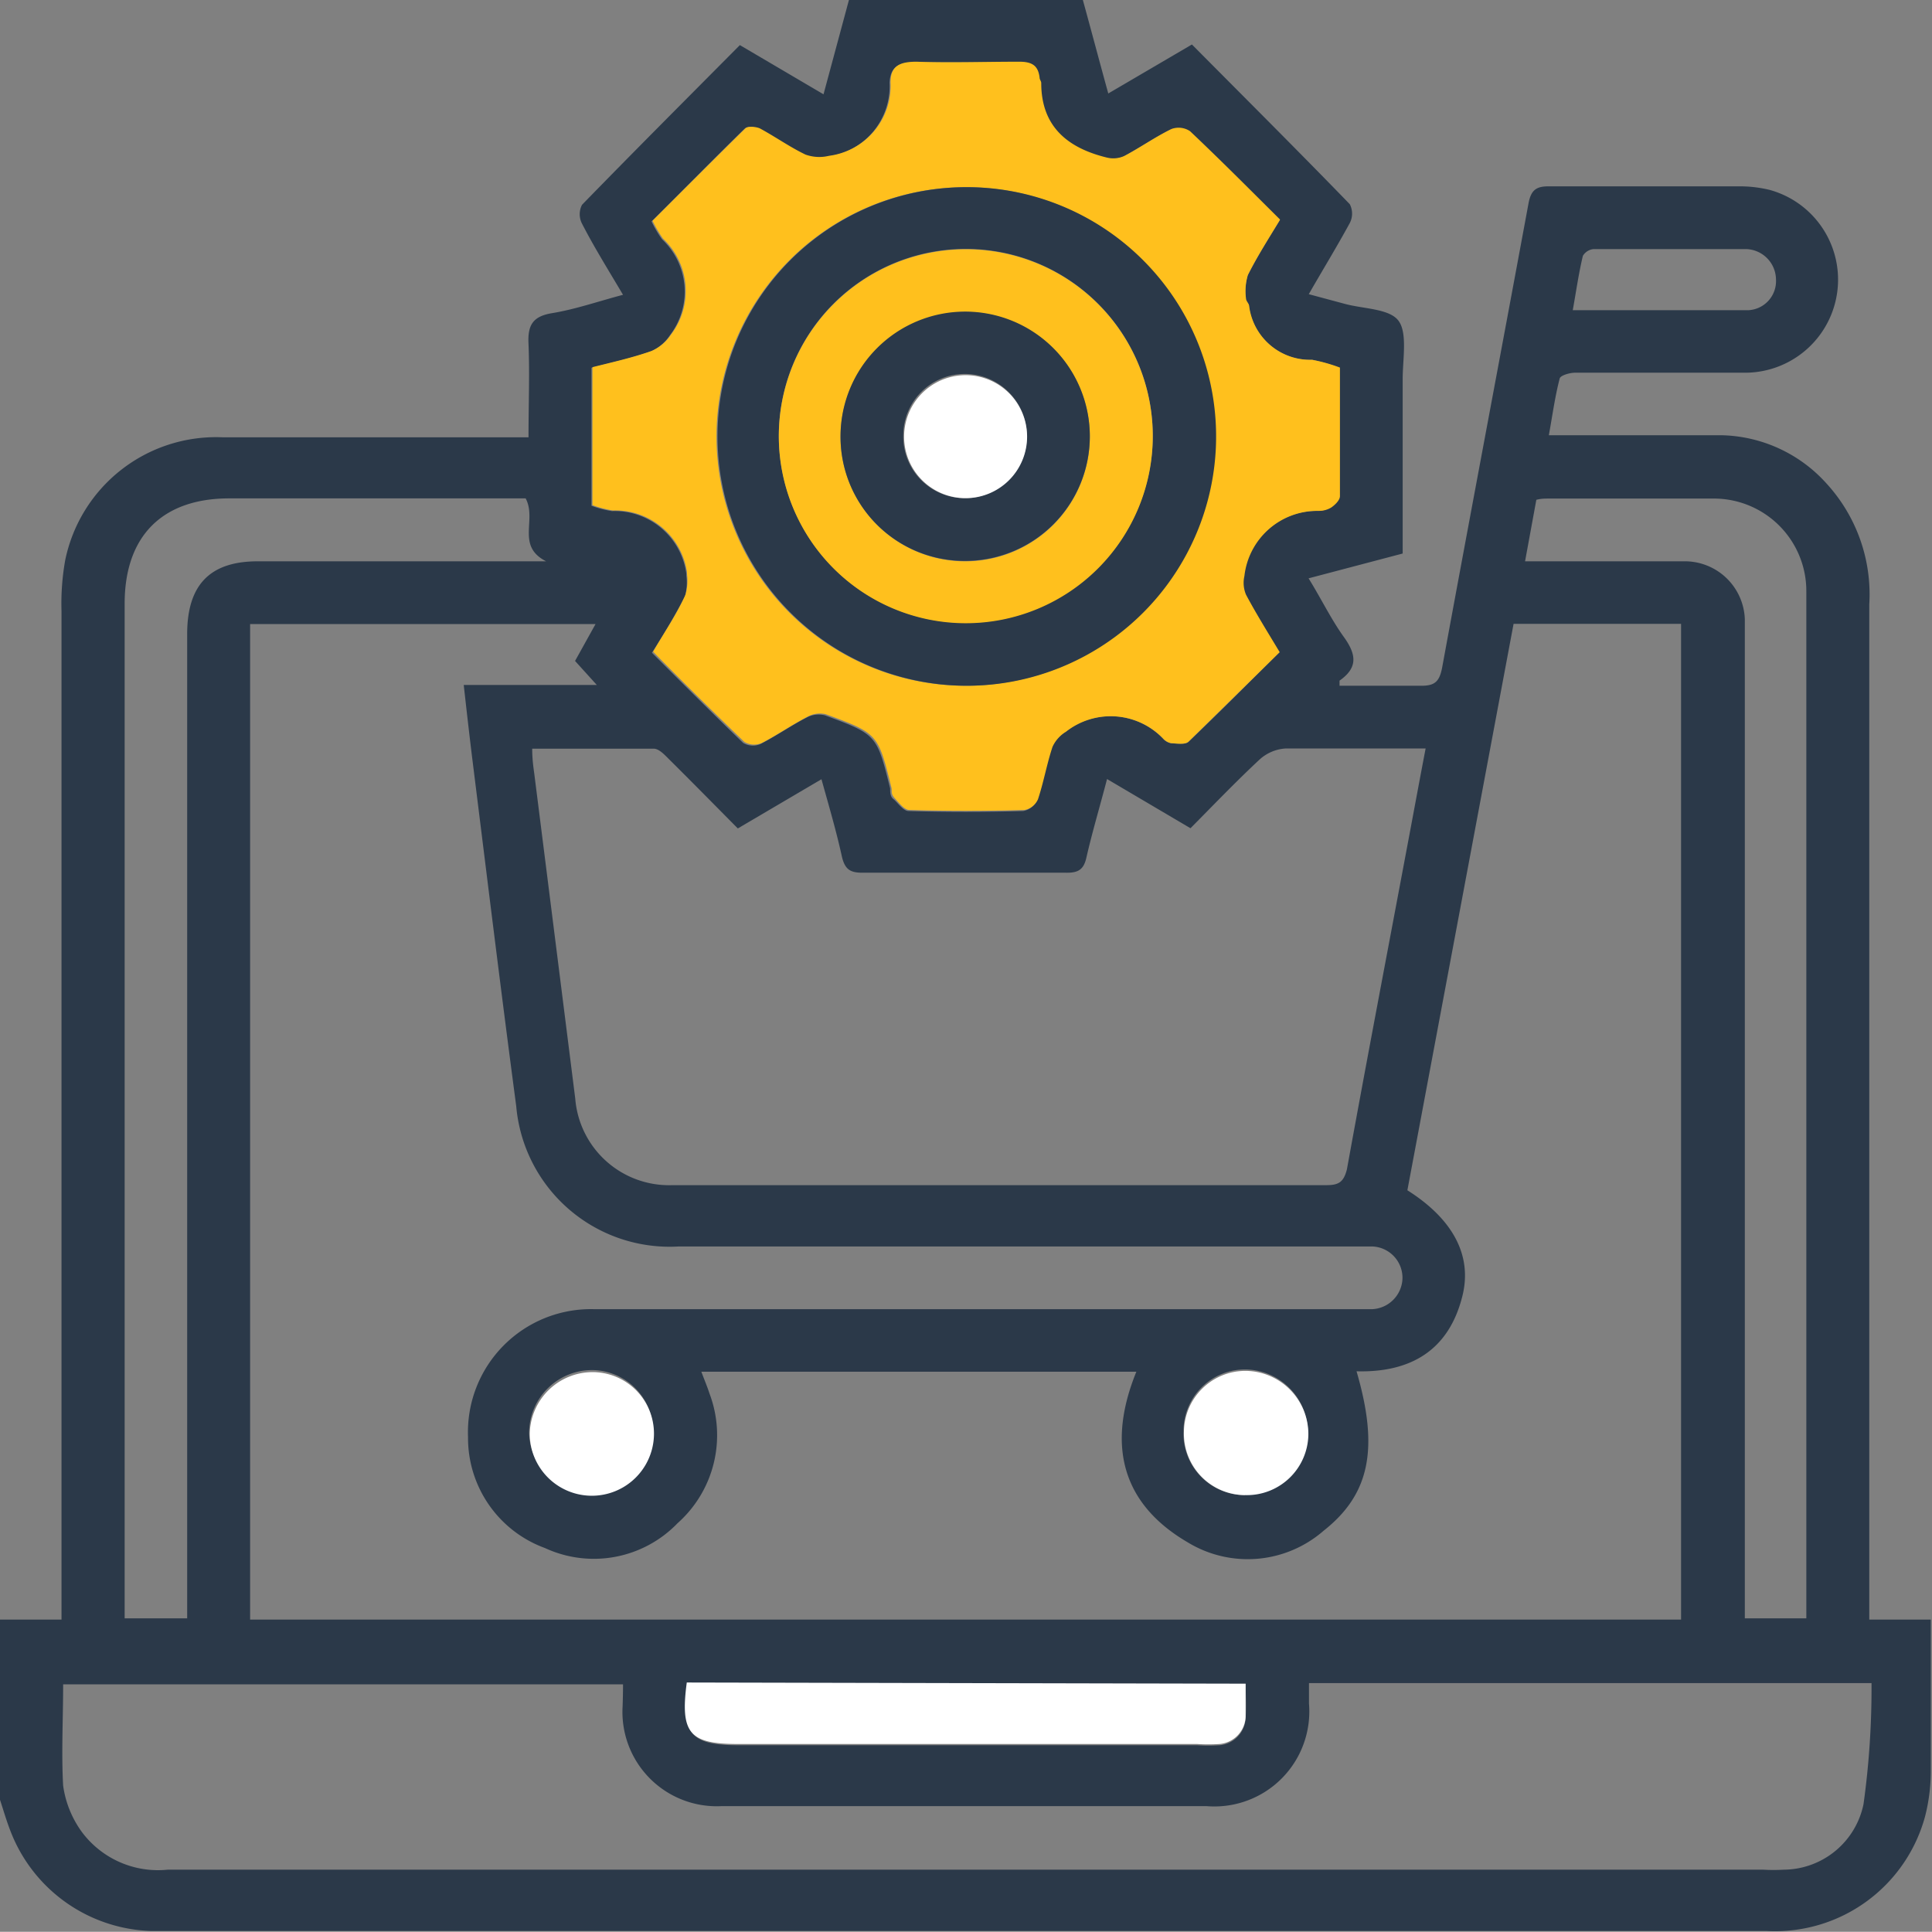
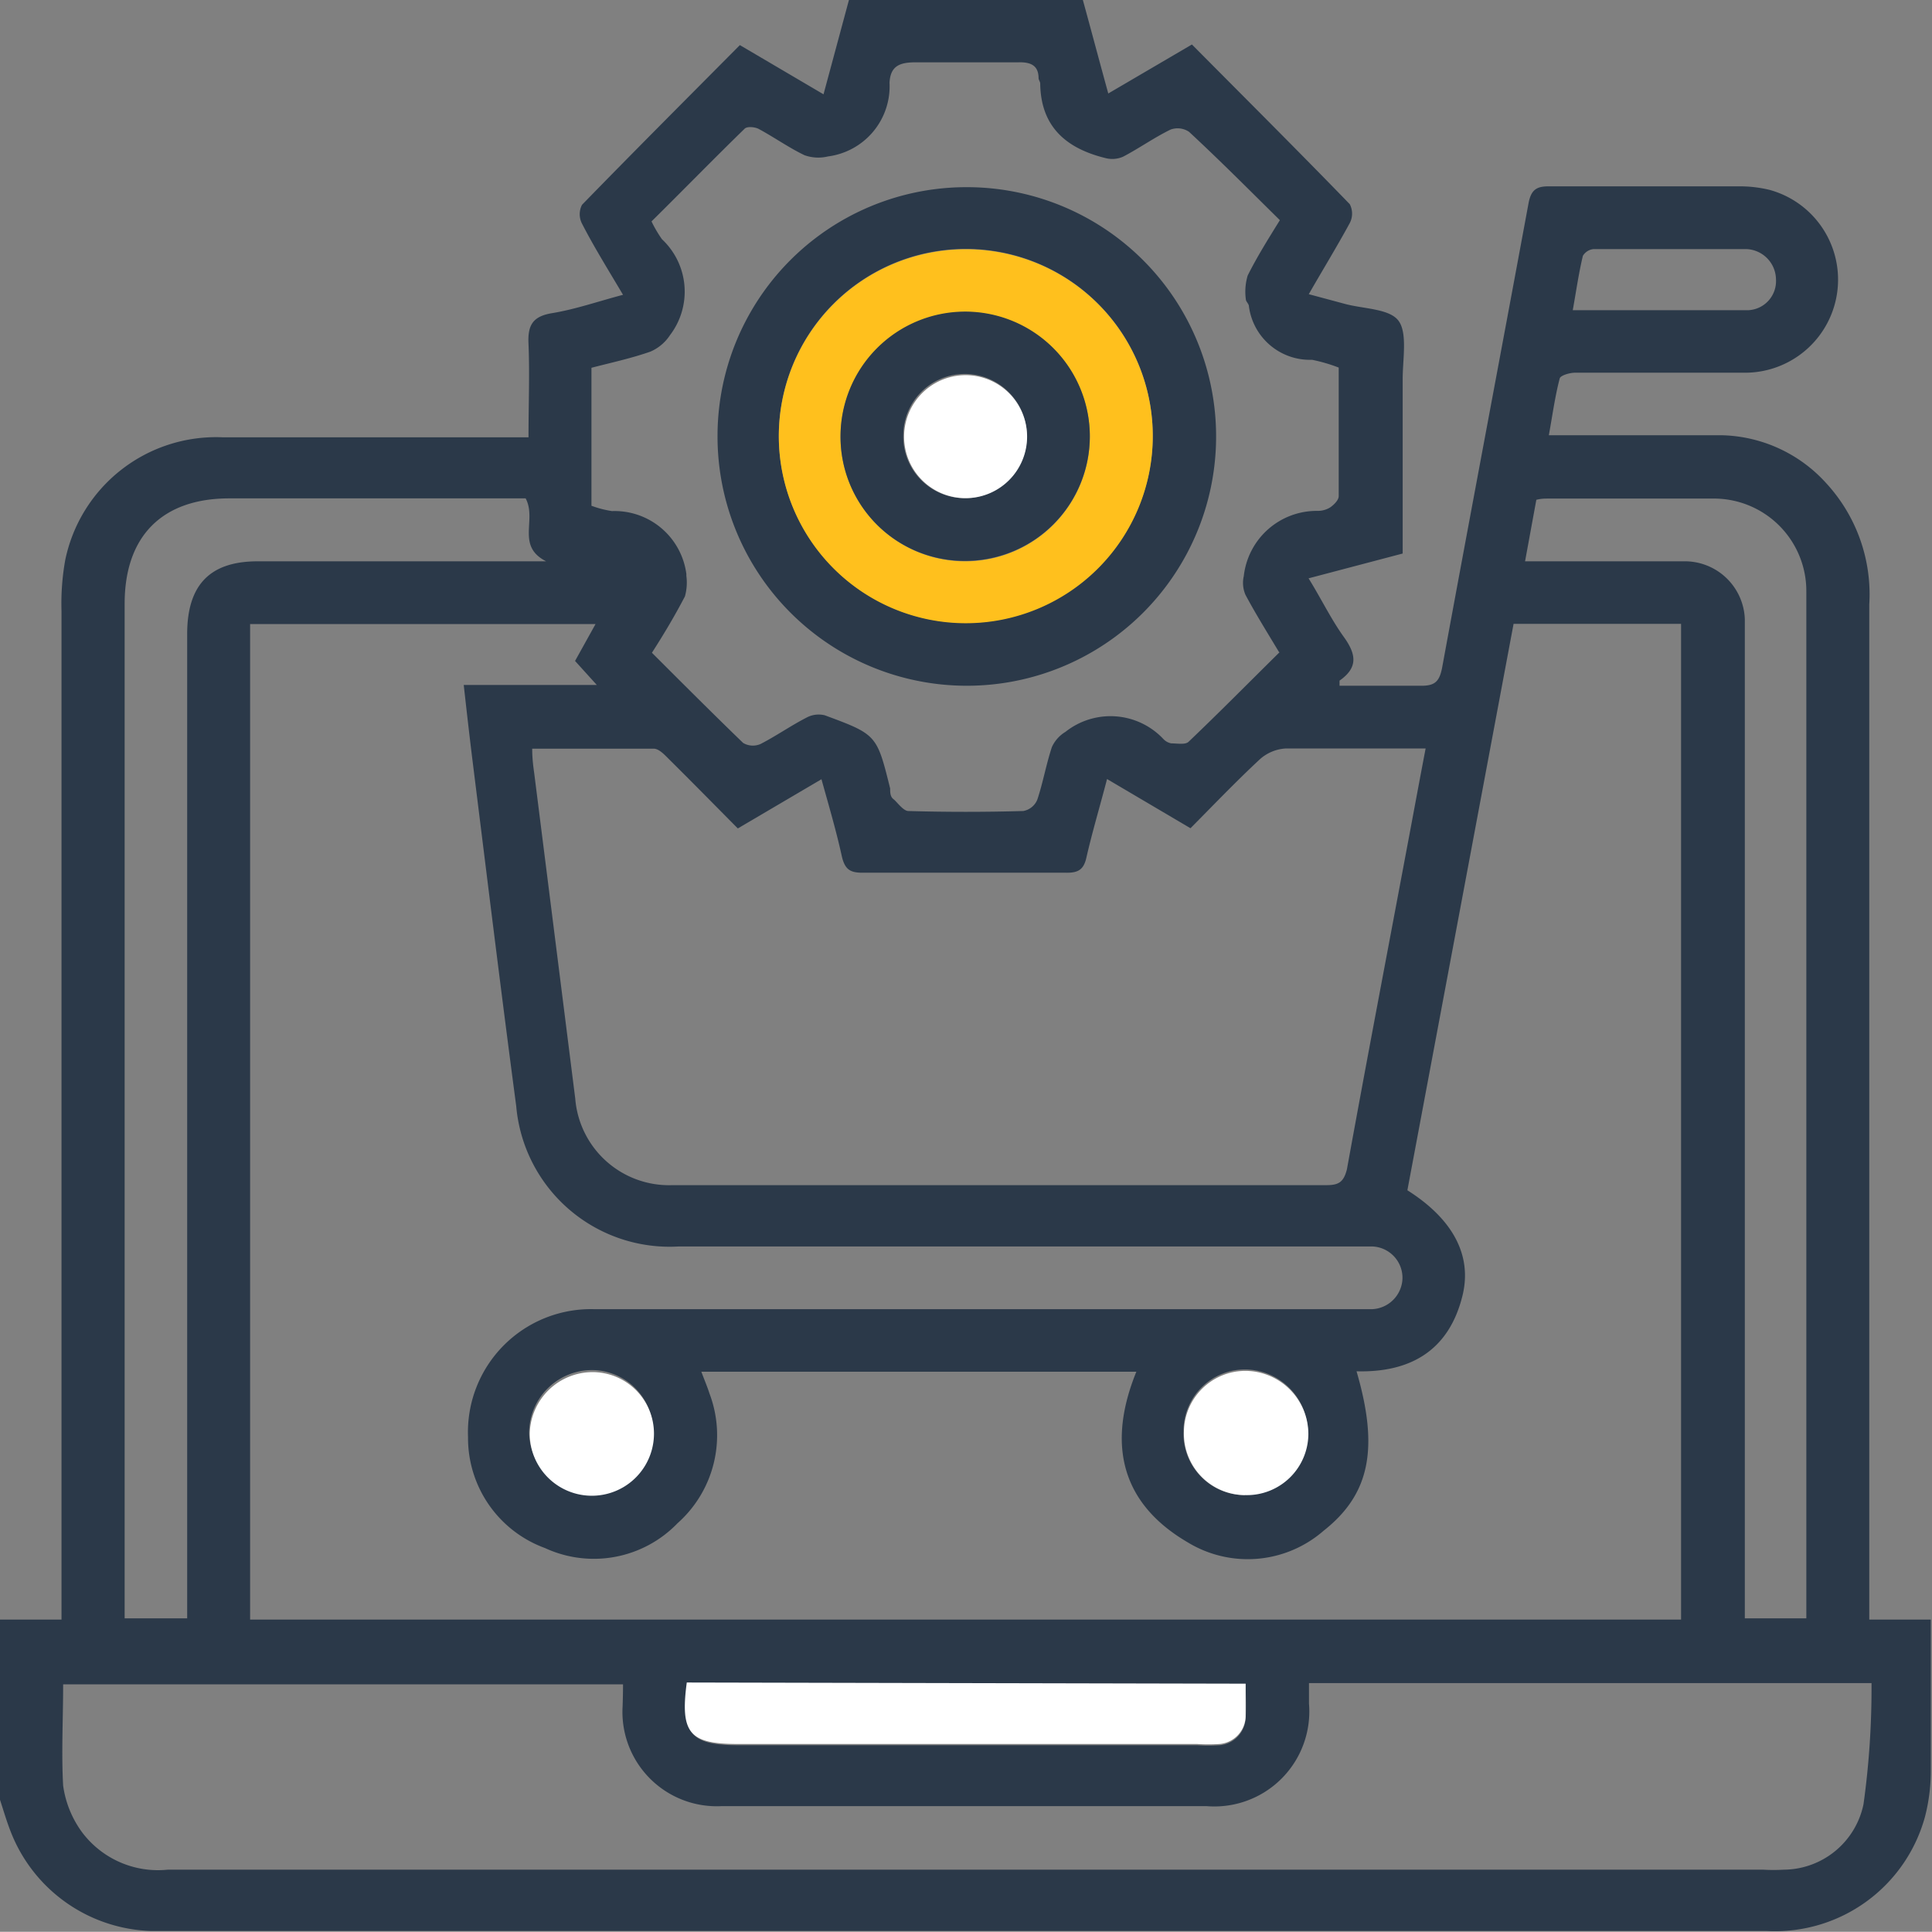
<svg xmlns="http://www.w3.org/2000/svg" viewBox="0 0 94.24 94.23">
  <rect x="0" y="0" width="94.24" height="94.23" fill="#808080" stroke="none" />
  <g id="Layer_2" data-name="Layer 2">
    <g id="Layer_1-2" data-name="Layer 1">
      <path d="M0,87.79V79H3v-1.2q0-24,0-48a12,12,0,0,1,.18-2.47,7.51,7.51,0,0,1,7.66-6c4.6,0,9.2,0,13.8,0h1.14c0-1.62.06-3.09,0-4.55-.05-.95.23-1.36,1.18-1.51,1.13-.19,2.22-.57,3.43-.89-.74-1.25-1.42-2.34-2-3.47a1,1,0,0,1,0-.92c2.54-2.61,5.12-5.19,7.7-7.79l4.08,2.4L41.41,0H52.82c.41,1.49.81,3,1.24,4.56l4.08-2.39c2.58,2.6,5.16,5.17,7.7,7.79a1,1,0,0,1,0,.92c-.62,1.14-1.3,2.25-2,3.47l1.75.47c.91.25,2.19.23,2.63.83s.2,1.87.2,2.85c0,2.82,0,5.63,0,8.5l-4.59,1.21c.62,1,1.1,2,1.72,2.86s.69,1.5-.21,2.13c0,0,0,.11,0,.25,1.34,0,2.68,0,4,0,.66,0,.87-.22,1-.86,1.39-7.56,2.82-15.11,4.22-22.68.12-.63.37-.83,1-.82,3.07,0,6.14,0,9.2,0a6.19,6.19,0,0,1,1.55.17,4.54,4.54,0,0,1-1.11,8.92c-2.79,0-5.58,0-8.37,0-.26,0-.71.13-.75.28-.23.88-.35,1.78-.53,2.77h1.15c2.42,0,4.84,0,7.27,0a7.08,7.08,0,0,1,5.12,2.35,8,8,0,0,1,2.09,5.9q0,24.06,0,48.13V79h3c0,2.54,0,5,0,7.43a8.86,8.86,0,0,1-.28,2.18,7.58,7.58,0,0,1-7.72,5.58H7.36A7.6,7.6,0,0,1,.52,89.34C.32,88.83.17,88.31,0,87.79ZM34.21,66.91c.15.4.29.73.4,1.07a5.74,5.74,0,0,1-1.56,6.32,5.67,5.67,0,0,1-6.47,1.21,5.71,5.71,0,0,1-3.75-5.41A6,6,0,0,1,29,63.86H66c.31,0,.62,0,.92,0a1.55,1.55,0,0,0,1.49-1.48A1.53,1.53,0,0,0,66.9,60.8c-.31,0-.62,0-.92,0H33.12a7.51,7.51,0,0,1-7.94-6.85c-.75-5.65-1.44-11.31-2.15-17-.14-1.14-.27-2.29-.41-3.54h6.49l-1.06-1.17,1-1.8H12.2V79H82V30.43H73.83q-2.6,13.88-5.18,27.63c2.2,1.39,3.17,3.16,2.69,5.13-.65,2.66-2.51,3.77-5.17,3.7,1.1,3.77.65,6-1.61,7.78a5.63,5.63,0,0,1-6.63.56c-3.3-1.93-3.91-4.86-2.5-8.32ZM54,38c-.36,1.38-.72,2.58-1,3.8-.13.61-.39.78-1,.77q-5,0-9.93,0c-.6,0-.85-.16-1-.77-.27-1.24-.63-2.46-1-3.79l-4.08,2.4c-1.17-1.18-2.26-2.29-3.37-3.39-.21-.21-.48-.5-.73-.5-1.95,0-3.9,0-5.93,0,0,.48.05.85.1,1.21q1,7.92,2,15.86a4.59,4.59,0,0,0,4.73,4.22q16,0,31.91,0c.59,0,.84-.14,1-.77.94-5.18,1.93-10.36,2.9-15.53.31-1.64.61-3.28.94-5-2.36,0-4.6,0-6.83,0a2.07,2.07,0,0,0-1.26.53c-1.16,1.08-2.26,2.23-3.38,3.36ZM30.39,82.16H3.08c0,1.7-.09,3.33,0,4.94A5,5,0,0,0,4,89.37,4.63,4.63,0,0,0,8.18,91.2q38.91,0,77.83,0a8.46,8.46,0,0,0,1,0A4,4,0,0,0,90.9,88a41.09,41.09,0,0,0,.39-5.9H63.85v1a4.63,4.63,0,0,1-5,5c-2.4,0-4.79,0-7.18,0-5.49,0-11,0-16.47,0a4.6,4.6,0,0,1-4.83-4.87C30.38,82.93,30.39,82.57,30.39,82.16Zm32-50.35c-.6-1-1.15-1.88-1.64-2.8a1.48,1.48,0,0,1-.08-.91,3.58,3.58,0,0,1,3.58-3.18,1.17,1.17,0,0,0,.62-.16c.19-.13.43-.36.43-.56,0-2.08,0-4.16,0-6.27A8,8,0,0,0,64,17.55a3,3,0,0,1-3.08-2.61c0-.12-.15-.23-.15-.34a2.76,2.76,0,0,1,.09-1.16c.46-.92,1-1.78,1.57-2.7C60.92,9.25,59.5,7.82,58,6.43a1,1,0,0,0-.9-.11c-.8.39-1.53.91-2.31,1.32a1.31,1.31,0,0,1-.83.08c-1.91-.46-3.19-1.5-3.22-3.64,0-.09-.07-.17-.08-.26,0-.62-.37-.8-1-.78-1.66,0-3.31,0-5,0-.78,0-1.23.18-1.27,1a3.45,3.45,0,0,1-3,3.59,2,2,0,0,1-1.15-.06c-.77-.37-1.47-.87-2.23-1.28-.19-.1-.58-.14-.7,0-1.53,1.49-3,3-4.53,4.51a6.07,6.07,0,0,0,.51.87,3.5,3.5,0,0,1,.39,4.68,2.16,2.16,0,0,1-.95.8c-.94.33-1.92.54-2.88.79v6.73a5.08,5.08,0,0,0,1,.26A3.53,3.53,0,0,1,33.48,28s0,.06,0,.09a2.51,2.51,0,0,1-.07,1c-.48.92-1,1.8-1.61,2.75,1.48,1.48,3,3,4.45,4.4a.93.93,0,0,0,.85.05c.76-.39,1.47-.89,2.23-1.28a1.25,1.25,0,0,1,.9-.12c2.54.94,2.54.95,3.19,3.57,0,.18,0,.4.16.52s.47.57.72.58q2.81.08,5.61,0A.91.91,0,0,0,50.6,39c.28-.84.43-1.72.71-2.56a1.67,1.67,0,0,1,.66-.74,3.54,3.54,0,0,1,4.77.34.71.71,0,0,0,.39.22c.29,0,.69.08.85-.08C59.47,34.76,60.91,33.3,62.42,31.81Zm-36.78-7.5H11.19c-3.28,0-5.11,1.84-5.11,5.14V78.94H9.13V77.68q0-23.37,0-46.75c0-2.4,1.11-3.55,3.44-3.55H26.64C25.16,26.63,26.2,25.36,25.64,24.31Zm48.78,3.07h1.1c2.21,0,4.41,0,6.62,0a2.93,2.93,0,0,1,3,2.82c0,.39,0,.79,0,1.19V78.94h3c0-.19,0-.31,0-.43q0-24.83,0-49.66a4.51,4.51,0,0,0-4.59-4.53c-2.67,0-5.34,0-8,0-.17,0-.35,0-.58.06ZM60.76,82.13H33.54c-.33,2.45.13,3,2.5,3H58.39a8.09,8.09,0,0,0,1.1,0,1.39,1.39,0,0,0,1.27-1.35C60.8,83.21,60.76,82.69,60.76,82.13Zm15.95-67c2.93,0,5.76,0,8.59,0a1.42,1.42,0,0,0,1.33-1.49,1.5,1.5,0,0,0-1.46-1.49c-2.47,0-5,0-7.43,0a.68.68,0,0,0-.53.33C77,13.36,76.88,14.23,76.71,15.17Zm-16,57.76a3,3,0,0,0,3.09-3,3.09,3.09,0,0,0-3-3.09,3,3,0,0,0-3.07,3A3,3,0,0,0,60.75,72.93Zm-28.85-3a3,3,0,0,0-3-3.06,3.07,3.07,0,0,0-3.05,3,3,3,0,0,0,6.06,0Z" style="fill:#2b3949" />
-       <path d="M62.42,31.81c-1.51,1.49-3,2.95-4.44,4.36-.16.16-.56.1-.85.08a.71.71,0,0,1-.39-.22A3.54,3.54,0,0,0,52,35.69a1.67,1.67,0,0,0-.66.74c-.28.84-.43,1.72-.71,2.56a.91.91,0,0,1-.66.52q-2.8.08-5.61,0c-.25,0-.51-.35-.72-.58s-.11-.34-.16-.52c-.65-2.62-.65-2.63-3.19-3.57a1.25,1.25,0,0,0-.9.12c-.76.39-1.47.89-2.23,1.28a.93.93,0,0,1-.85-.05c-1.5-1.44-3-2.92-4.45-4.4C32.4,30.84,33,30,33.44,29a2.51,2.51,0,0,0,.07-1s0-.06,0-.09A3.53,3.53,0,0,0,29.9,24.9a5.08,5.08,0,0,1-1-.26V17.91c1-.25,1.94-.46,2.88-.79a2.16,2.16,0,0,0,.95-.8,3.5,3.5,0,0,0-.39-4.68,6.07,6.07,0,0,1-.51-.87c1.5-1.5,3-3,4.53-4.51.12-.12.51-.08.7,0,.76.41,1.46.91,2.23,1.28a2,2,0,0,0,1.15.06,3.45,3.45,0,0,0,3-3.59c0-.82.49-1,1.27-1,1.66.06,3.31,0,5,0,.6,0,.93.16,1,.78,0,.09.08.17.08.26,0,2.14,1.31,3.18,3.22,3.64a1.31,1.31,0,0,0,.83-.08c.78-.41,1.51-.93,2.31-1.32a1,1,0,0,1,.9.11c1.47,1.39,2.89,2.82,4.39,4.31-.55.92-1.11,1.78-1.57,2.7a2.76,2.76,0,0,0-.09,1.16c0,.11.13.22.15.34A3,3,0,0,0,64,17.55a8,8,0,0,1,1.36.38c0,2.11,0,4.19,0,6.27,0,.2-.24.43-.43.56a1.17,1.17,0,0,1-.62.16A3.58,3.58,0,0,0,60.7,28.1a1.48,1.48,0,0,0,.08.91C61.27,29.93,61.82,30.81,62.42,31.81ZM47.12,9.13A12.16,12.16,0,1,0,59.27,21.3,12.14,12.14,0,0,0,47.12,9.13Z" style="fill:#ffc01d" />
      <path d="M60.76,82.13c0,.56,0,1.08,0,1.59a1.39,1.39,0,0,1-1.27,1.35,8.09,8.09,0,0,1-1.1,0H36c-2.37,0-2.83-.53-2.5-3Z" style="fill:#fff" />
      <path d="M60.75,72.93a3,3,0,0,1-3-3.06,3,3,0,0,1,3.07-3,3.09,3.09,0,0,1,3,3.09A3,3,0,0,1,60.75,72.93Z" style="fill:#fff" />
      <path d="M31.9,69.93a3,3,0,0,1-6.06,0,3.07,3.07,0,0,1,3.05-3A3,3,0,0,1,31.9,69.93Z" style="fill:#fff" />
      <path d="M47.12,9.13A12.16,12.16,0,1,1,35,21.3,12.14,12.14,0,0,1,47.12,9.13Zm9.11,12.13a9.12,9.12,0,1,0-9,9.12A9.14,9.14,0,0,0,56.23,21.26Z" style="fill:#2b3949" />
      <path d="M56.23,21.26a9.12,9.12,0,1,1-9.15-9.1A9.11,9.11,0,0,1,56.23,21.26ZM41,21.3a6.08,6.08,0,1,0,6.05-6.08A6.1,6.1,0,0,0,41,21.3Z" style="fill:#ffc01d" />
      <path d="M41,21.3a6.08,6.08,0,1,1,6.1,6.06A6.05,6.05,0,0,1,41,21.3Zm6.06,3a3,3,0,0,0,0-6.06,3,3,0,0,0-3,3A3,3,0,0,0,47.1,24.3Z" style="fill:#2b3949" />
      <path d="M47.1,24.3a3,3,0,0,1-3-3,3,3,0,1,1,6,0A3,3,0,0,1,47.1,24.3Z" style="fill:#fff" />
    </g>
  </g>
</svg>